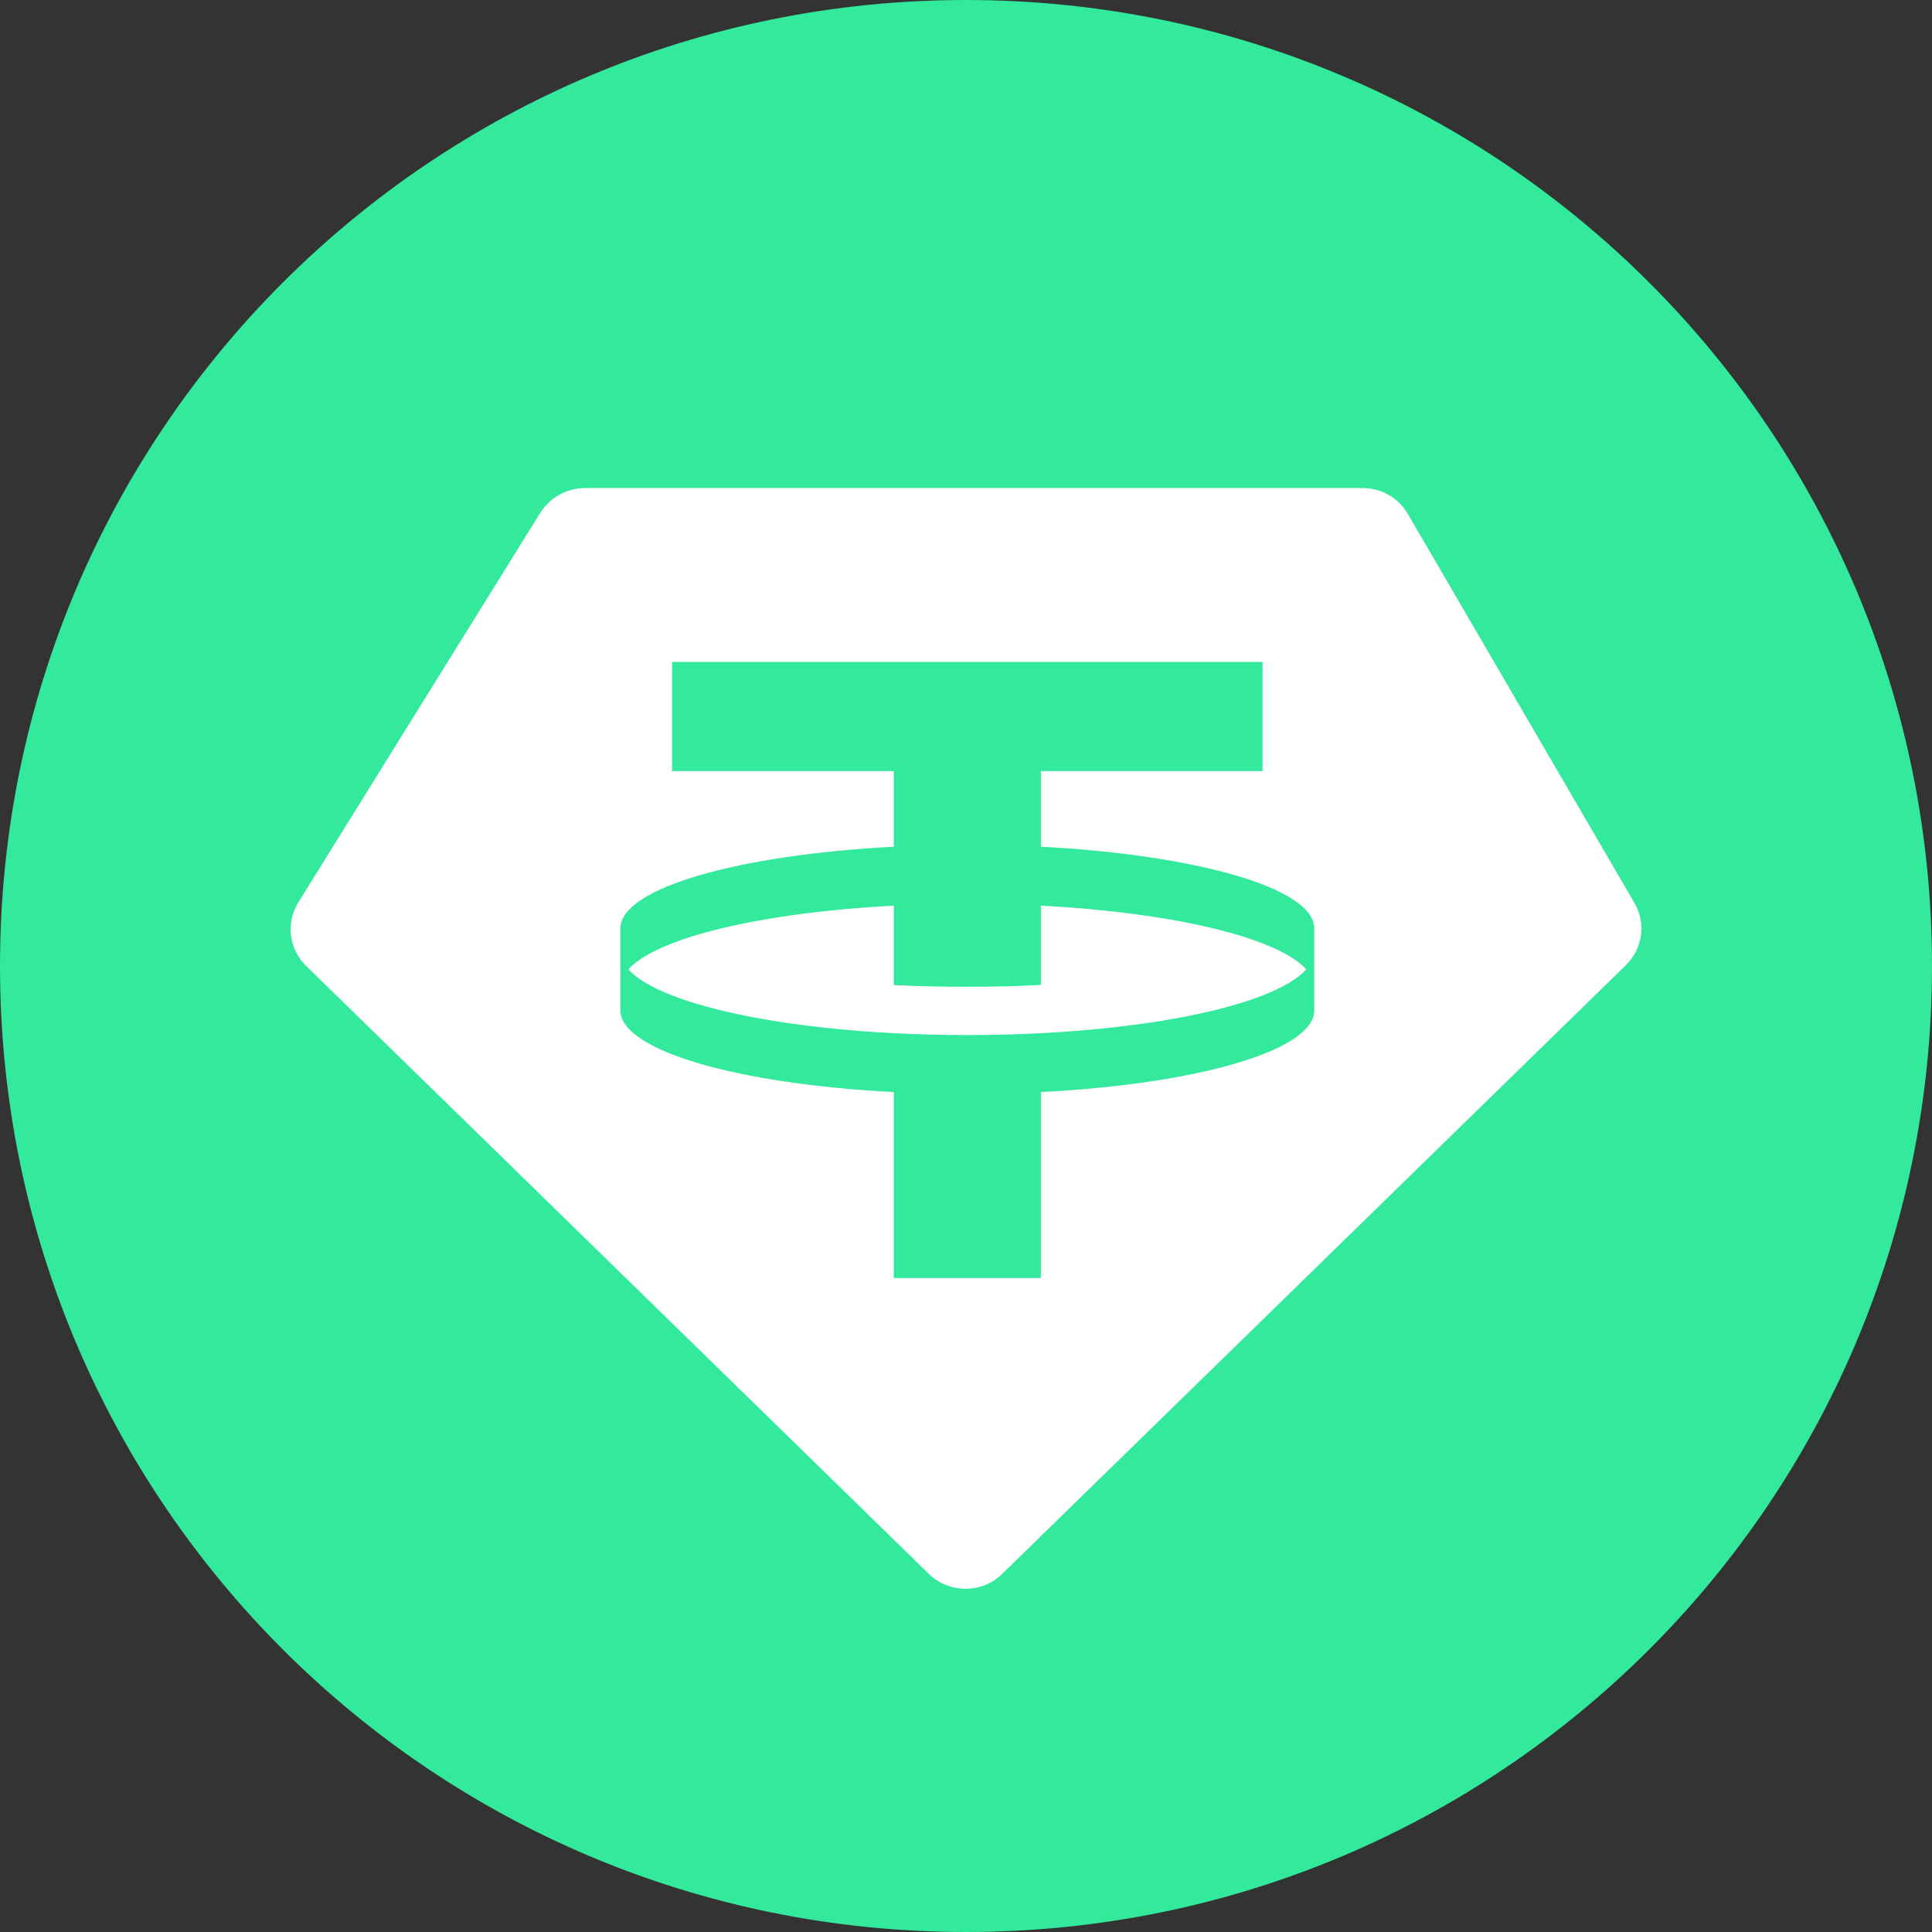
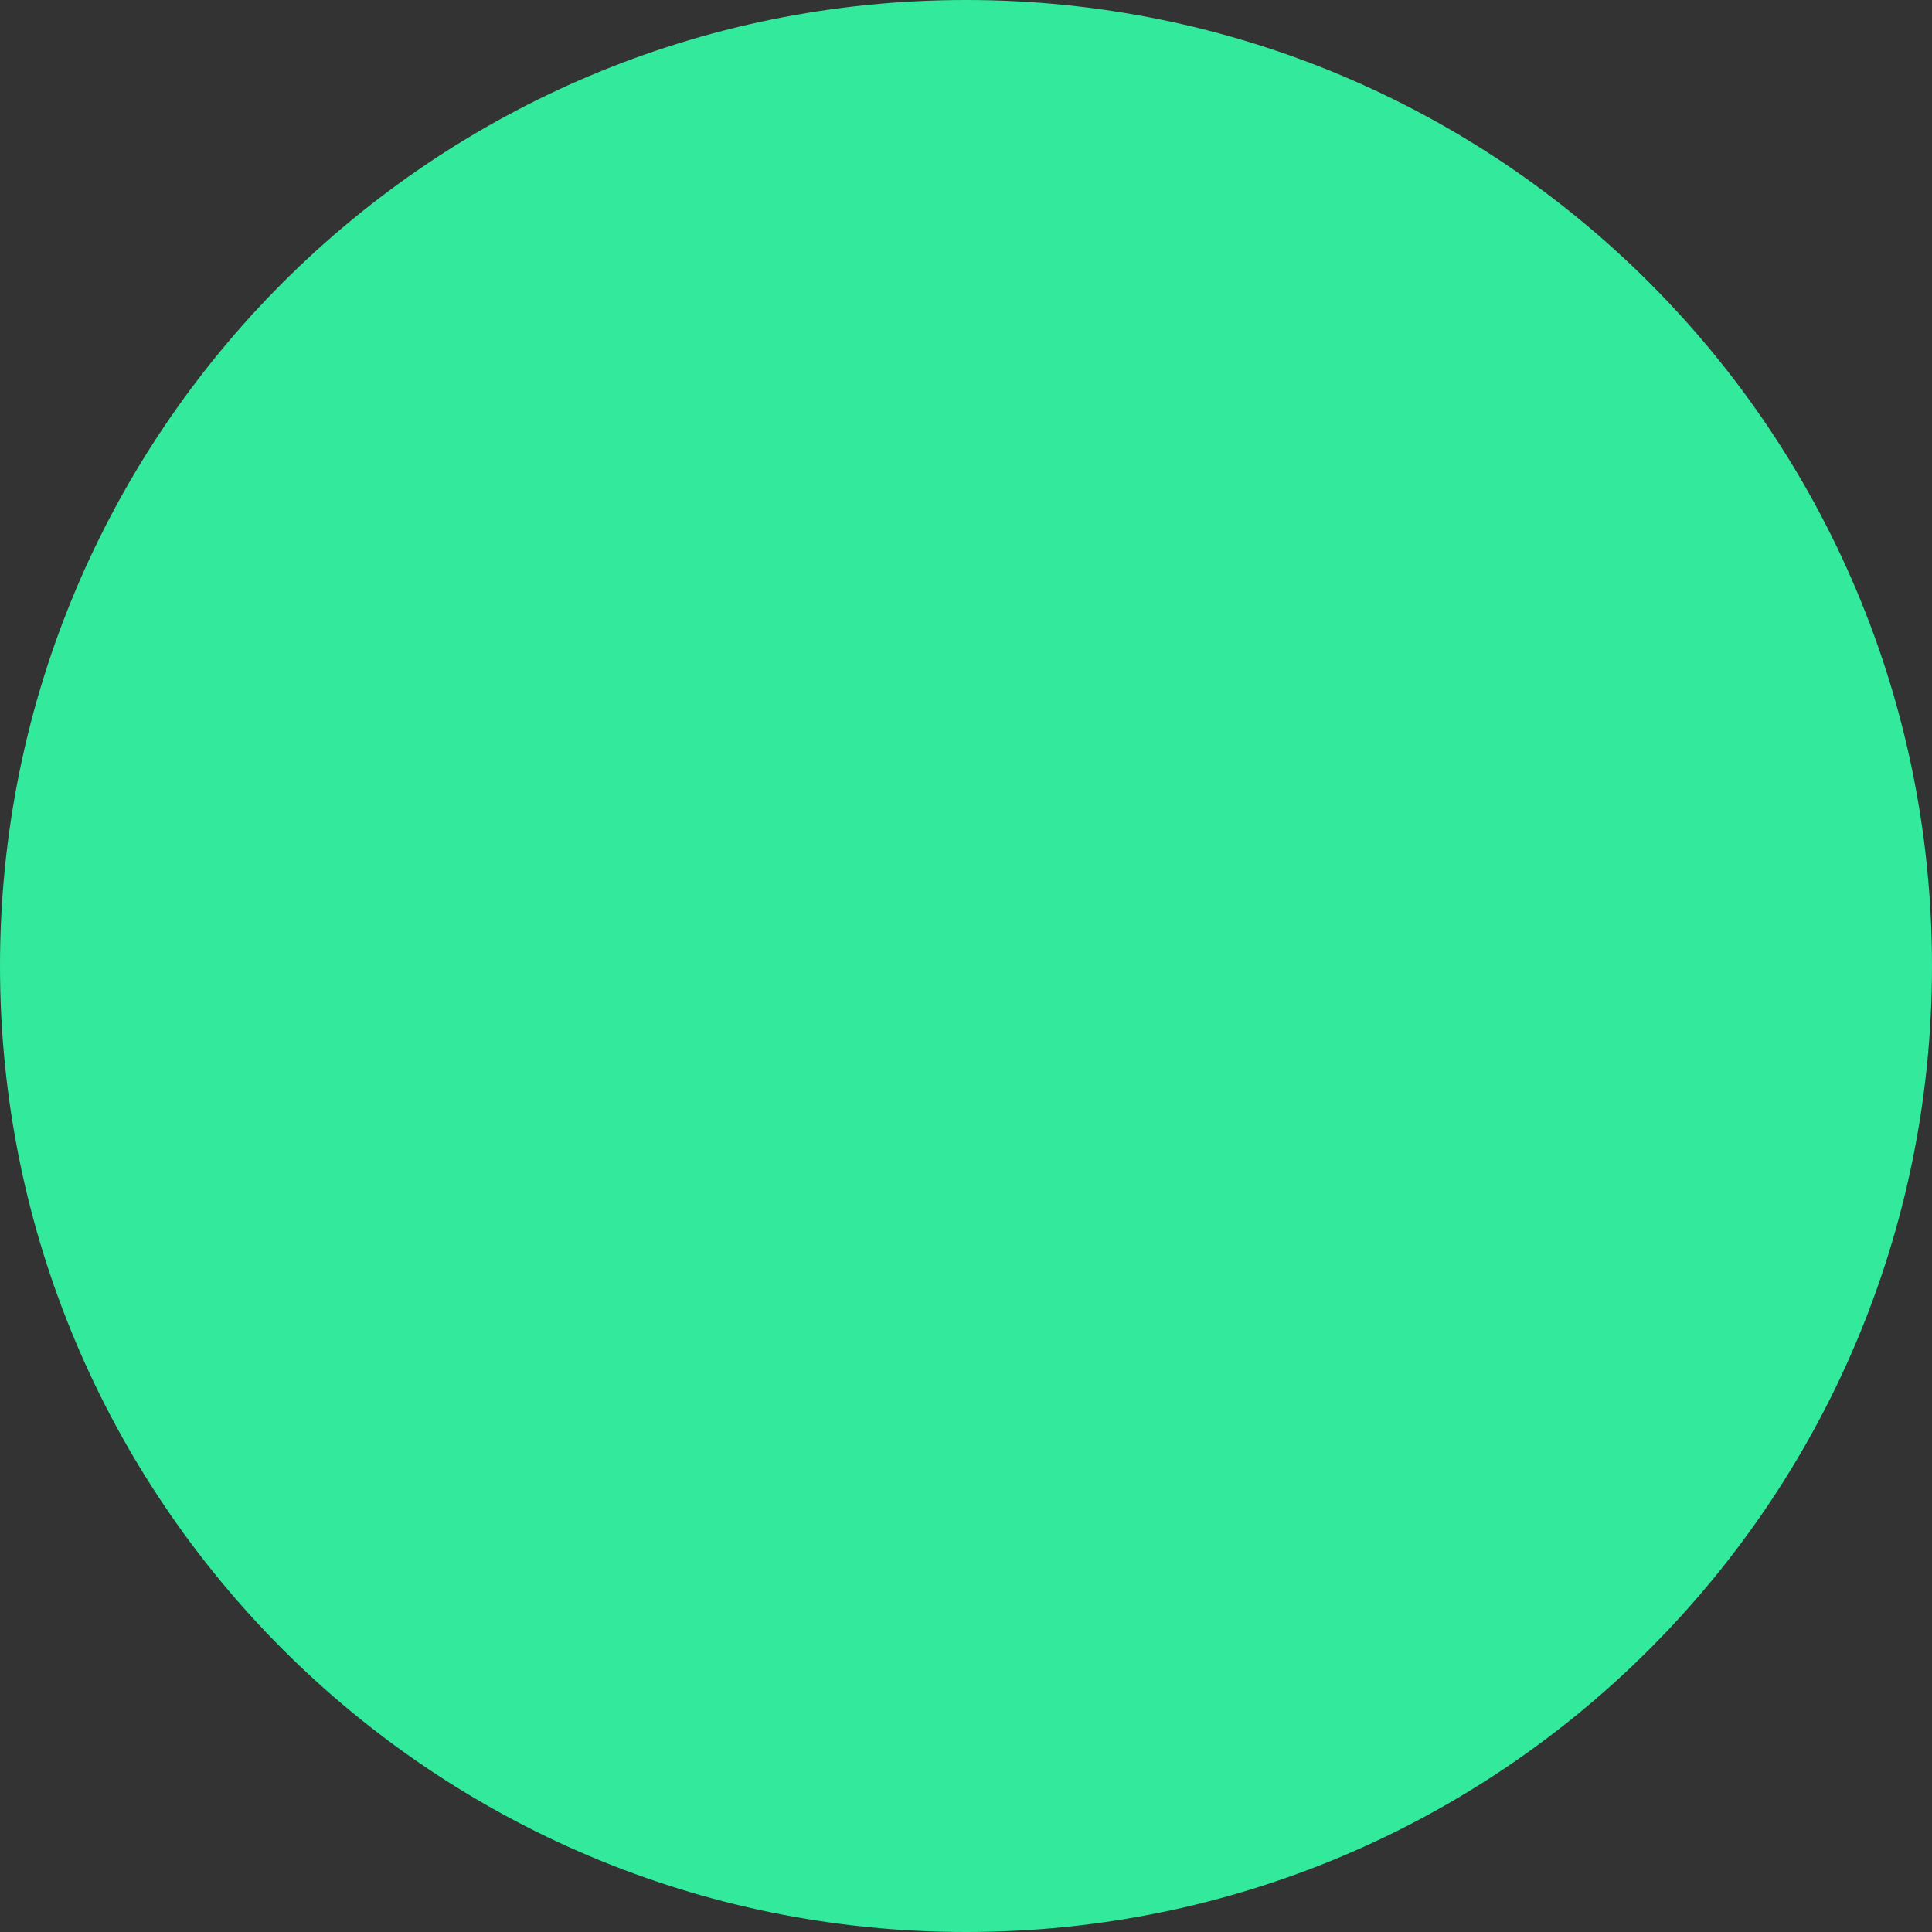
<svg xmlns="http://www.w3.org/2000/svg" version="1.2" viewBox="0 0 800 800" width="800" height="800">
  <rect x="0" y="0" width="800" height="800" fill="#333333" stroke="none" />
  <title>logo-2-svg</title>
  <style>
		.s0 { fill: #32e99c } 
		.s1 { fill: #ffffff } 
	</style>
  <g id="Layer_1-2">
    <g>
      <path id="near" class="s0" d="m400 800c-221.2 0-400-178.8-400-400 0-221.2 178.8-400 400-400 221.2 0 400 178.8 400 400 0 221.2-178.8 400-400 400z" />
-       <path fill-rule="evenodd" class="s1" d="m242.2 202.1c-7.5 0-14.4 3.9-18.4 10.1l-100.3 161.5c-5.2 8.4-3.9 19.3 3.2 26.2l258 251.9c8.4 8.1 21.9 8.1 30.2 0l258.4-252.2c6.9-6.8 8.4-17.3 3.5-25.7l-93.9-161.2c-3.8-6.5-10.9-10.6-18.6-10.6zm280.6 72v45.2h-91.8v31.3c64.5 3.4 112.8 17.1 113.2 33.6v34.4c-0.4 16.5-48.7 30.3-113.2 33.6v77h-60.9v-77c-64.5-3.3-112.8-17.1-113.2-33.6v-34.4c0.4-16.5 48.7-30.2 113.2-33.6v-31.3h-91.8v-45.2zm-122.2 154.5c68.8 0 126.3-11.6 140.3-27.2-11.9-13.2-55.1-23.5-109.9-26.4v32.8c-9.8 0.6-20 0.8-30.4 0.8-10.5 0-20.7-0.2-30.5-0.7v-32.9c-54.8 2.9-98 13.2-109.9 26.4 14.1 15.6 71.6 27.2 140.4 27.2zm122.2-154.5z" />
    </g>
  </g>
</svg>